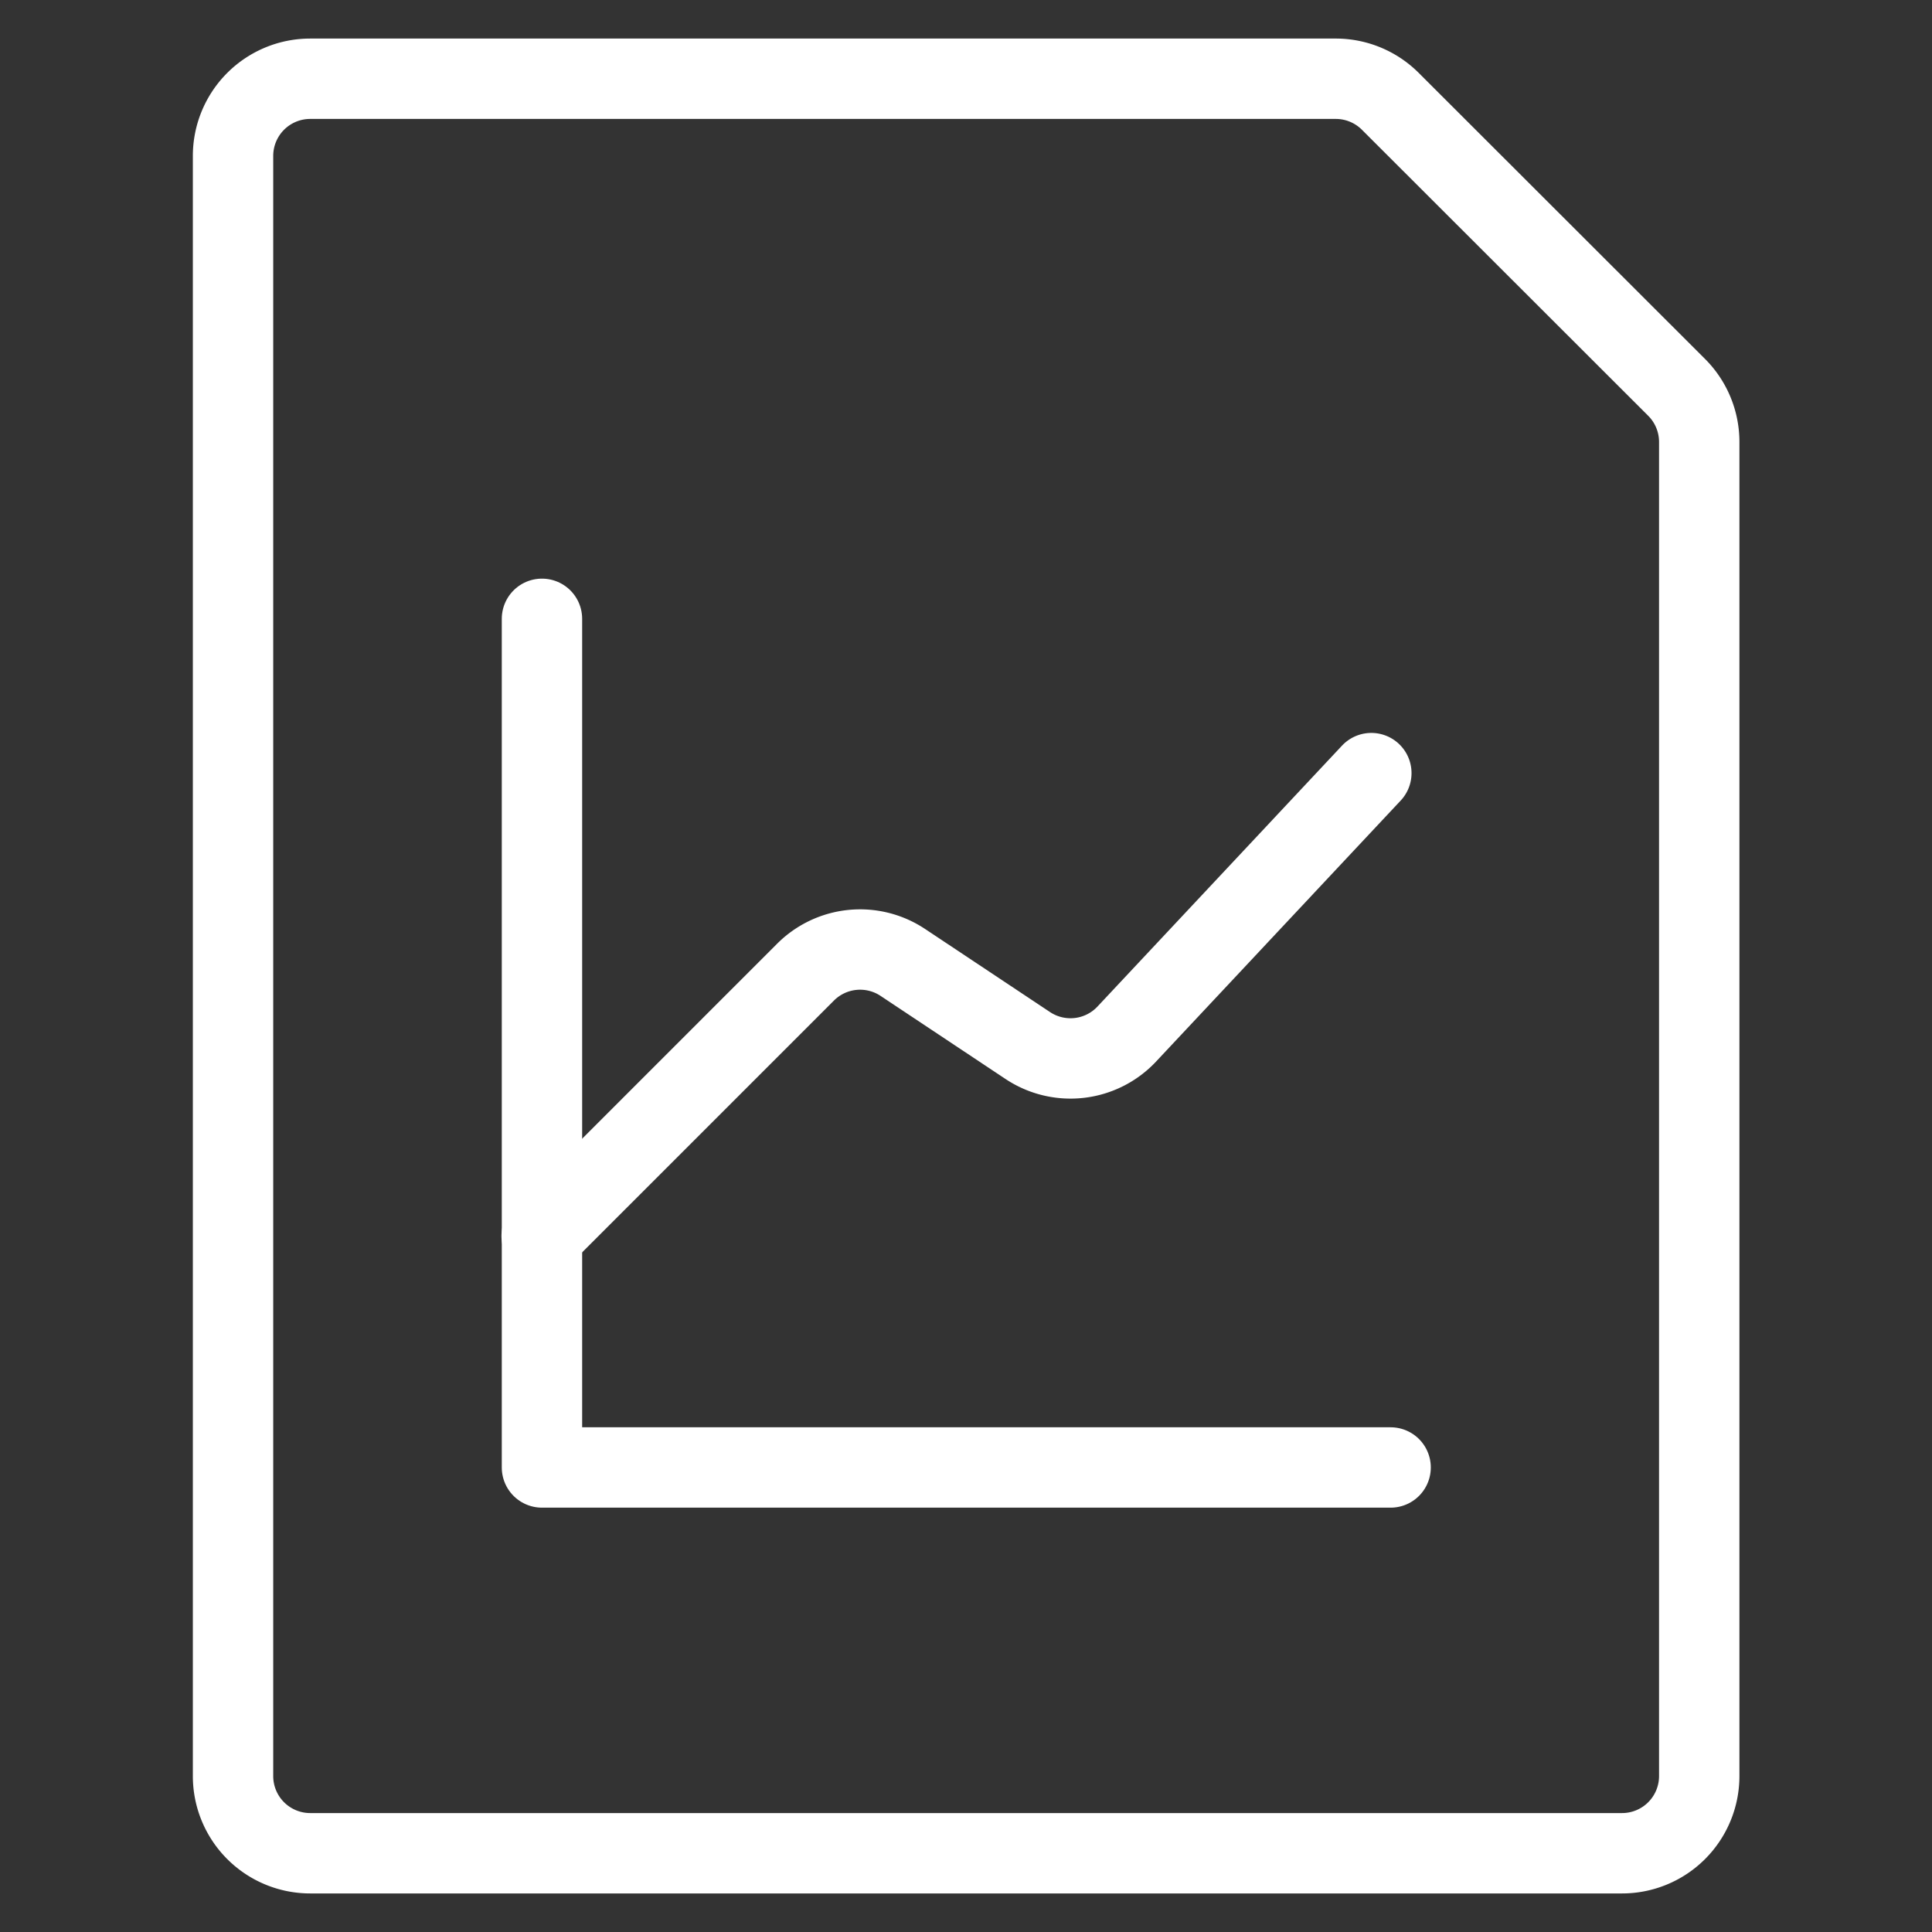
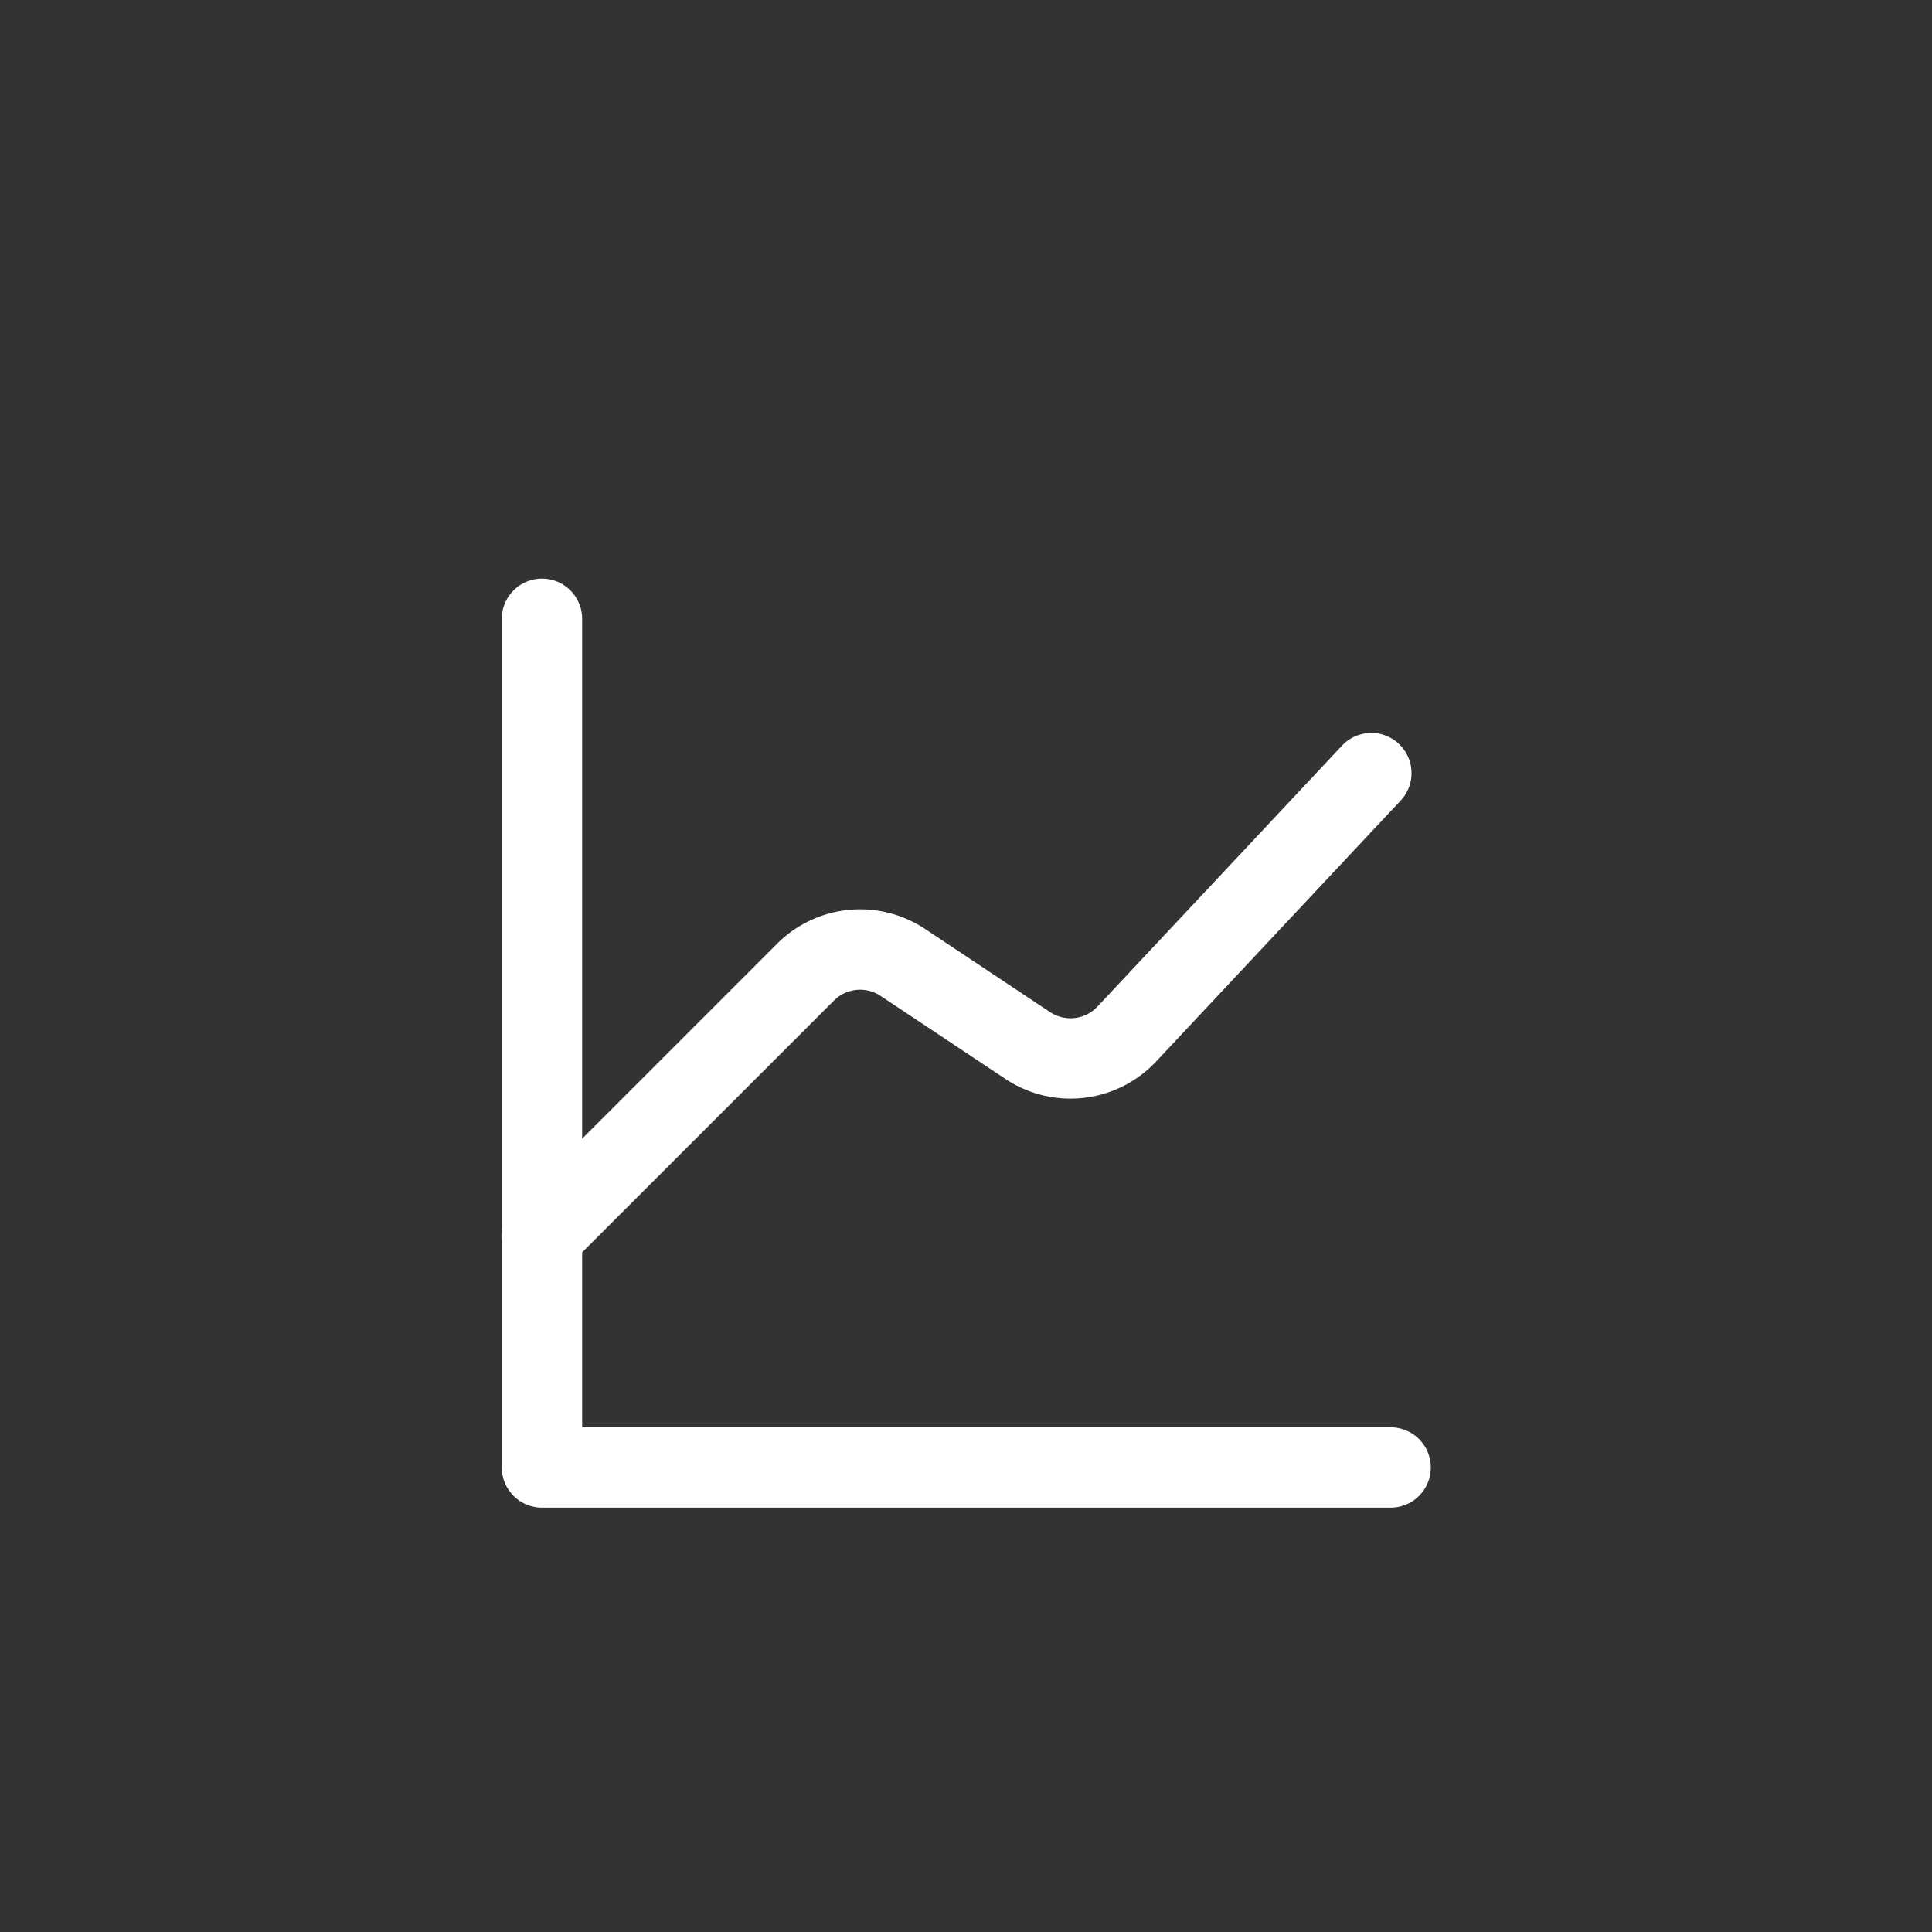
<svg xmlns="http://www.w3.org/2000/svg" viewBox="-1.04 -1.04 50 50" height="50" width="50">
  <rect x="-1.04" y="-1.04" width="50" height="50" fill="#333333" stroke="none" />
  <defs />
  <title>data-file-graph</title>
-   <path d="M42.351 8.985a1.997 1.997 0 0 1 0.585 1.412V44.925a1.997 1.997 0 0 1 -1.997 1.997H6.988a1.997 1.997 0 0 1 -1.997 -1.997v-41.93a1.997 1.997 0 0 1 1.997 -1.997h26.556a1.997 1.997 0 0 1 1.398 0.585Z" fill="none" stroke="#ffffff" stroke-linecap="round" stroke-linejoin="round" stroke-width="2.08" />
  <path d="m12.978 30.948 6.829 -6.829a1.997 1.997 0 0 1 2.52 -0.25L25.557 26.017a1.997 1.997 0 0 0 2.564 -0.296l6.329 -6.753" fill="none" stroke="#ffffff" stroke-linecap="round" stroke-linejoin="round" stroke-width="2.08" />
  <path d="m12.986 14.975 0 21.963 21.963 0" fill="none" stroke="#ffffff" stroke-linecap="round" stroke-linejoin="round" stroke-width="2.08" />
</svg>